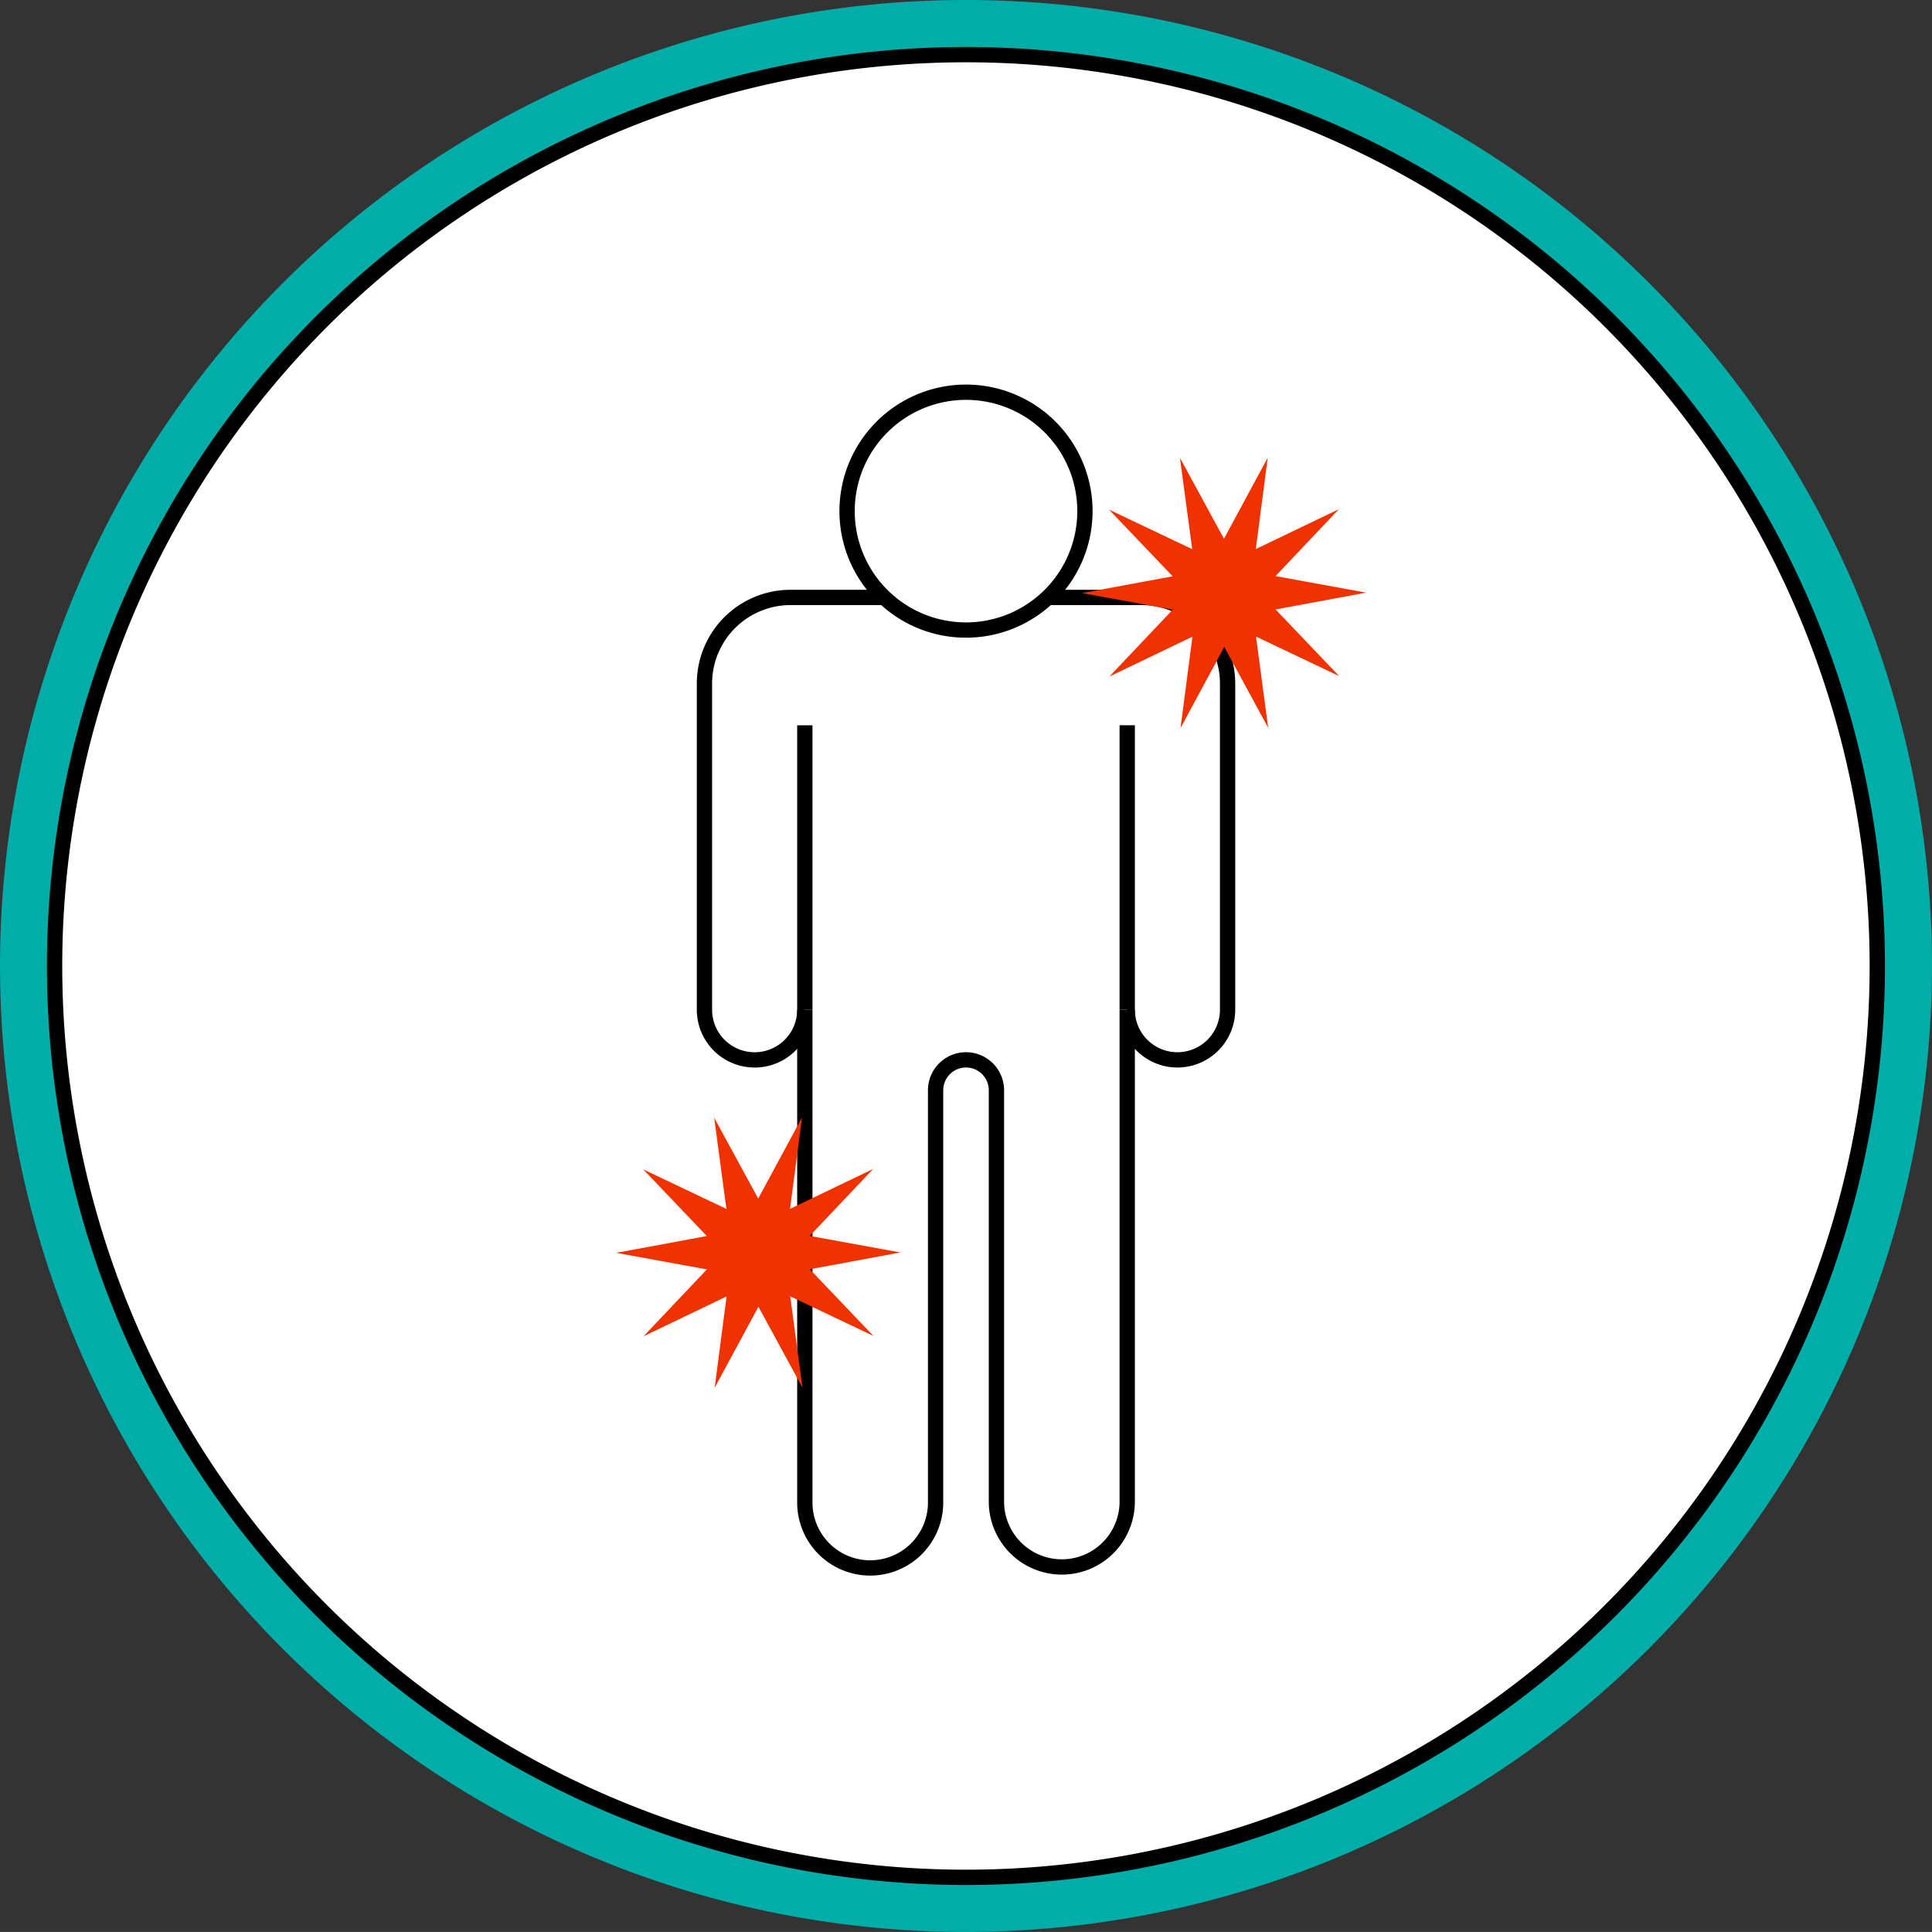
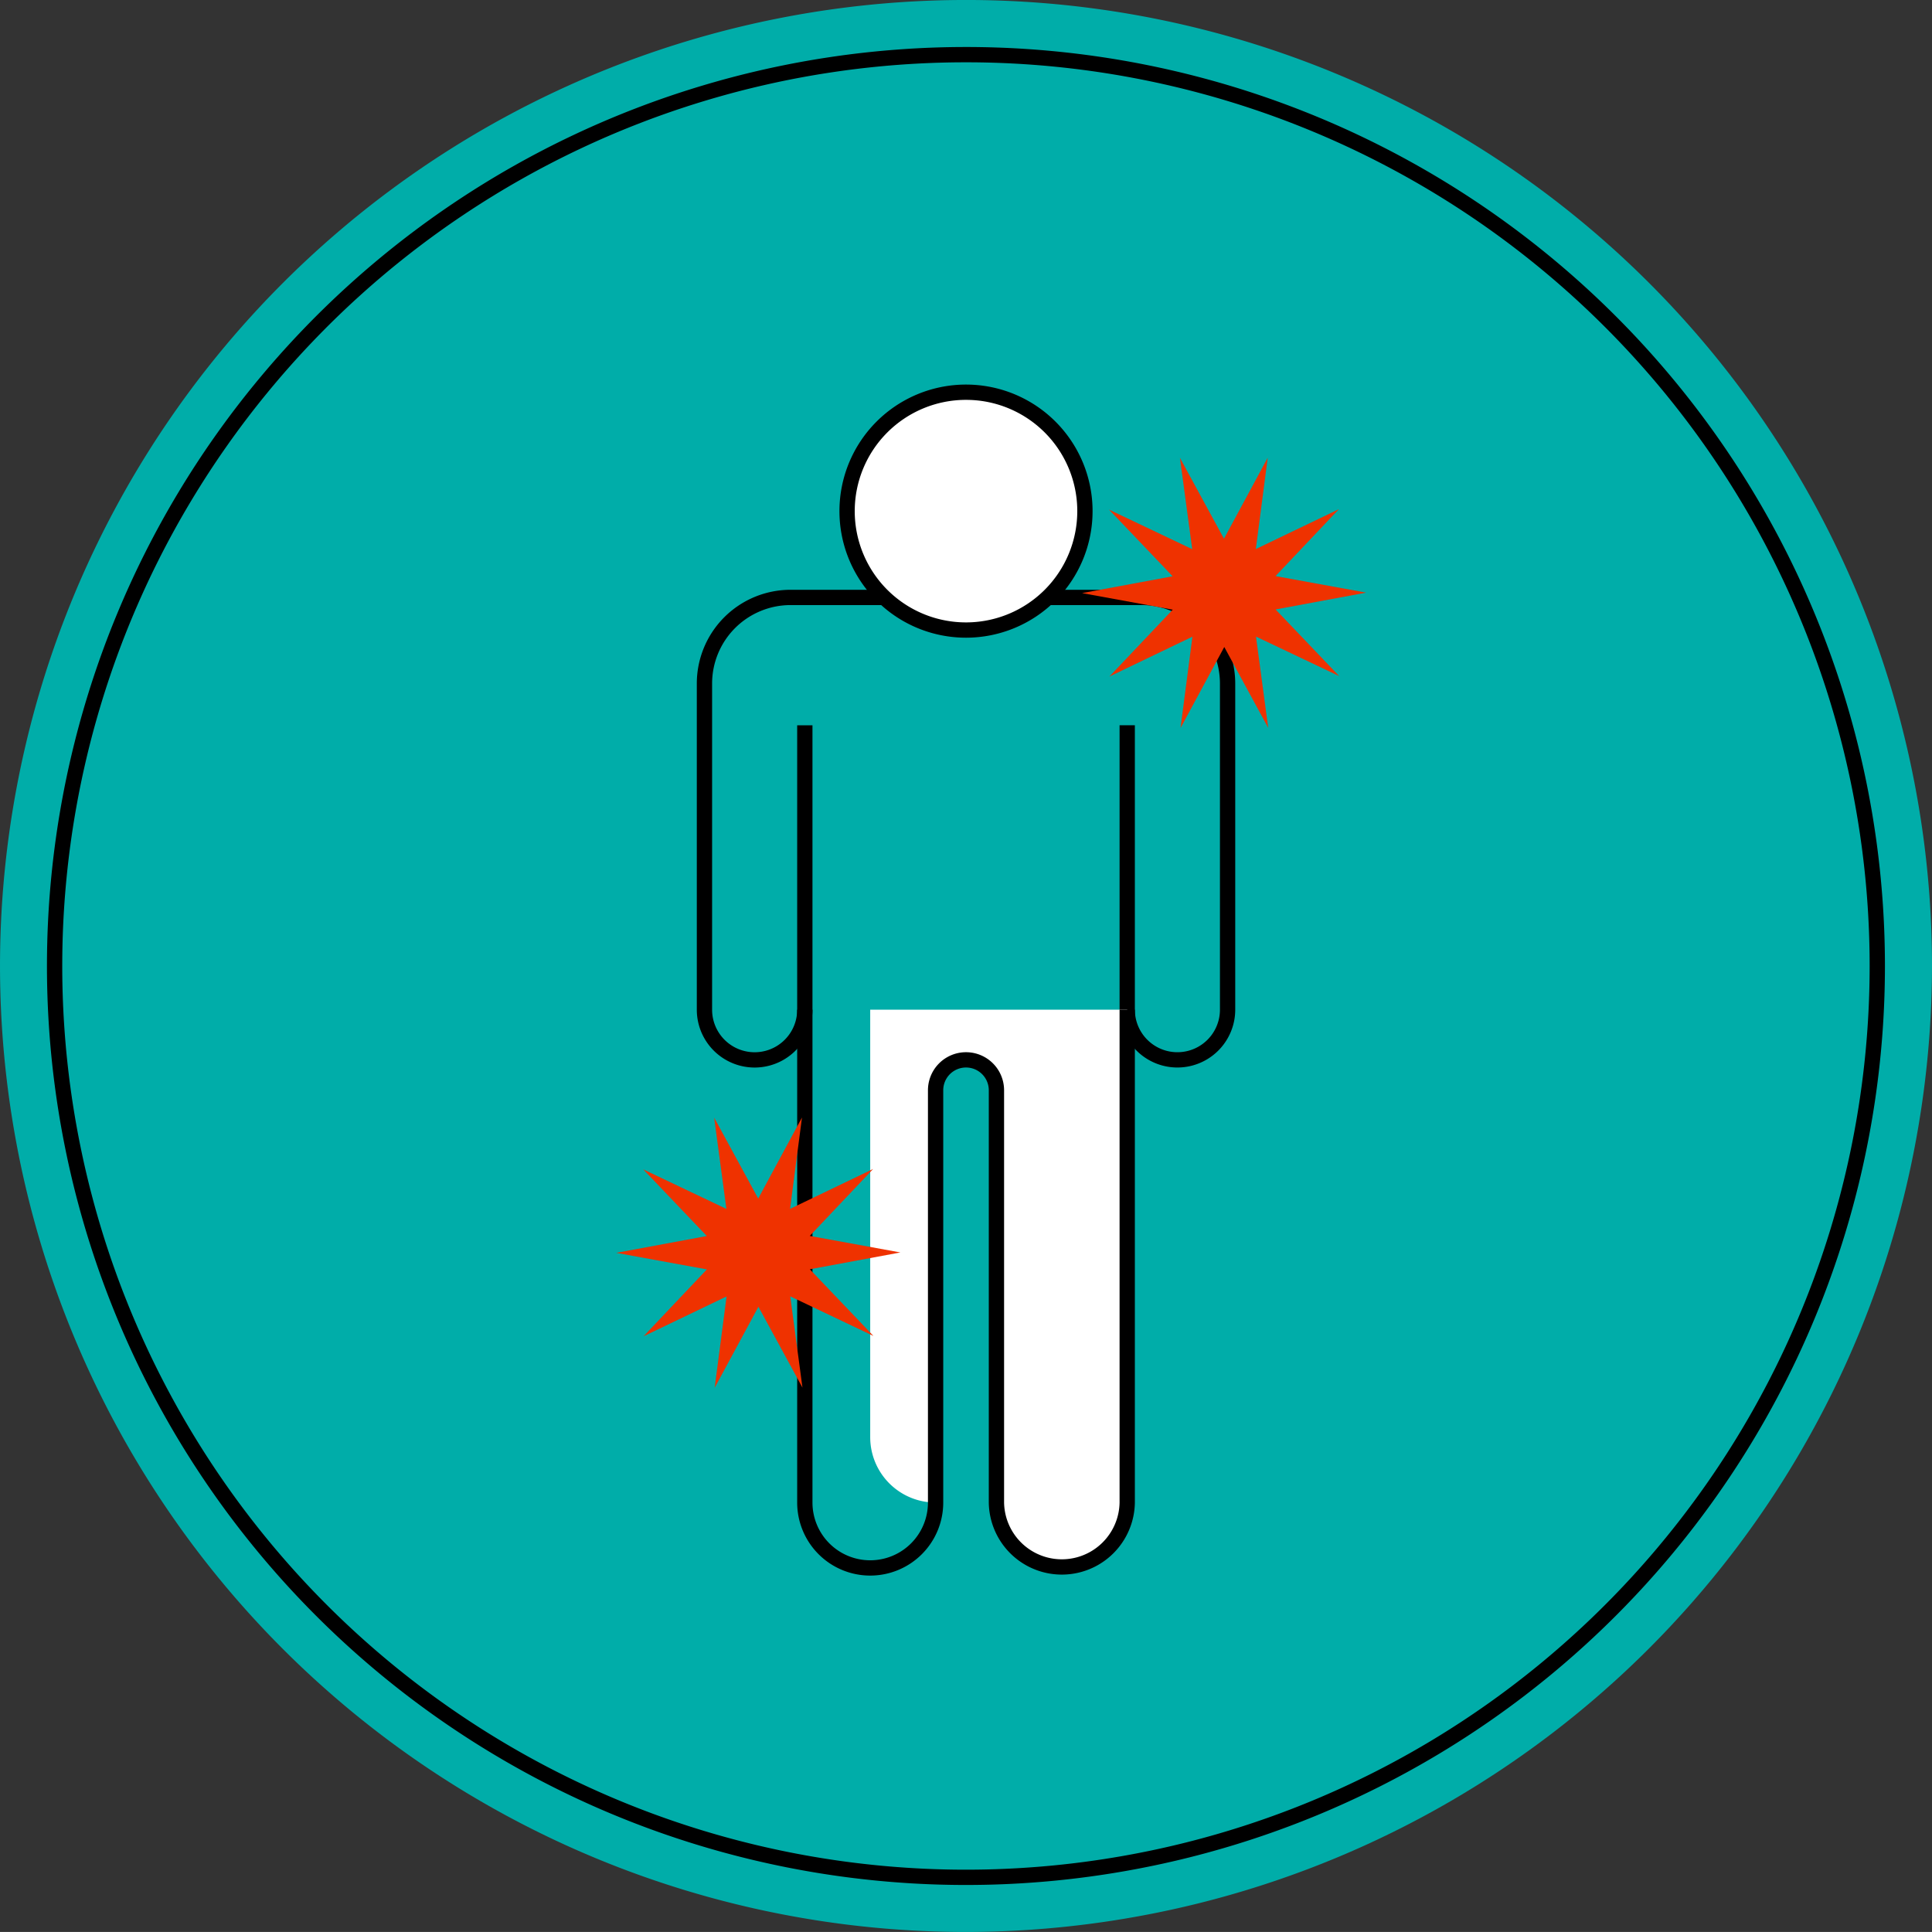
<svg xmlns="http://www.w3.org/2000/svg" width="126.349" height="126.347" viewBox="0 0 126.349 126.347">
  <rect x="0" y="0" width="126.349" height="126.347" fill="#333333" stroke="none" />
  <g id="Group_3913" data-name="Group 3913" transform="translate(0)">
    <path id="Path_7629" data-name="Path 7629" d="M414.77,126.347a63.174,63.174,0,1,1,63.174-63.174,63.245,63.245,0,0,1-63.174,63.174" transform="translate(-351.595)" fill="#00ada9" />
-     <path id="Path_7630" data-name="Path 7630" d="M473.256,62.064a59.6,59.6,0,1,1-59.6-59.6,59.6,59.6,0,0,1,59.6,59.6" transform="translate(-350.485 1.11)" fill="#fff" />
    <path id="Path_7631" data-name="Path 7631" d="M473.256,62.064a59.6,59.6,0,1,1-59.6-59.6A59.6,59.6,0,0,1,473.256,62.064Z" transform="translate(-350.485 1.11)" fill="none" stroke="#000" strokeWidth="1.433" />
    <path id="Path_7632" data-name="Path 7632" d="M411.016,35.306v18.6a3.282,3.282,0,0,0,6.564,0V32.578a5.632,5.632,0,0,0-5.632-5.632H389a5.632,5.632,0,0,0-5.632,5.632v21.33a3.282,3.282,0,0,0,6.564,0v-18.6" transform="translate(-337.298 12.125)" fill="none" stroke="#000" strokeWidth="1.433" />
-     <path id="Path_7633" data-name="Path 7633" d="M408.979,51.313V83.545a4.277,4.277,0,0,1-8.553,0V56.583a1.989,1.989,0,1,0-3.979,0V83.545a4.276,4.276,0,0,1-4.276,4.276h0a4.276,4.276,0,0,1-4.276-4.276V51.313" transform="translate(-335.261 14.719)" fill="#fff" />
+     <path id="Path_7633" data-name="Path 7633" d="M408.979,51.313V83.545a4.277,4.277,0,0,1-8.553,0V56.583a1.989,1.989,0,1,0-3.979,0V83.545h0a4.276,4.276,0,0,1-4.276-4.276V51.313" transform="translate(-335.261 14.719)" fill="#fff" />
    <path id="Path_7634" data-name="Path 7634" d="M408.979,51.313V83.545a4.277,4.277,0,0,1-8.553,0V56.583a1.989,1.989,0,1,0-3.979,0V83.545a4.276,4.276,0,0,1-4.276,4.276h0a4.276,4.276,0,0,1-4.276-4.276V51.313" transform="translate(-335.261 14.719)" fill="none" stroke="#000" strokeWidth="1.433" />
    <path id="Path_7635" data-name="Path 7635" d="M405.355,25.468a7.777,7.777,0,1,1-7.776-7.778,7.776,7.776,0,0,1,7.776,7.778" transform="translate(-334.403 7.96)" fill="#fff" />
    <path id="Path_7636" data-name="Path 7636" d="M405.355,25.468a7.777,7.777,0,1,1-7.776-7.778A7.776,7.776,0,0,1,405.355,25.468Z" transform="translate(-334.403 7.96)" fill="none" stroke="#000" strokeWidth="1.433" />
    <path id="Path_7637" data-name="Path 7637" d="M406.8,20.653l2.881,5.291,2.861-5.3-.779,5.975,5.432-2.608-4.143,4.376,5.927,1.082-5.923,1.1,4.16,4.36-5.442-2.587.8,5.971L409.7,33.024l-2.861,5.3.779-5.975-5.432,2.608,4.143-4.375L400.4,29.5l5.923-1.1-4.159-4.36,5.44,2.587Z" transform="translate(-329.635 9.288)" fill="#ef3200" />
    <path id="Path_7638" data-name="Path 7638" d="M385.793,50.413l2.881,5.291,2.862-5.3-.78,5.975,5.432-2.608-4.143,4.376,5.927,1.082-5.923,1.1,4.16,4.36L390.768,62.1l.8,5.971-2.881-5.291-2.861,5.3.779-5.975-5.432,2.608,4.143-4.375-5.927-1.083,5.923-1.1-4.159-4.36,5.44,2.587Z" transform="translate(-339.088 22.679)" fill="#ef3200" />
  </g>
</svg>